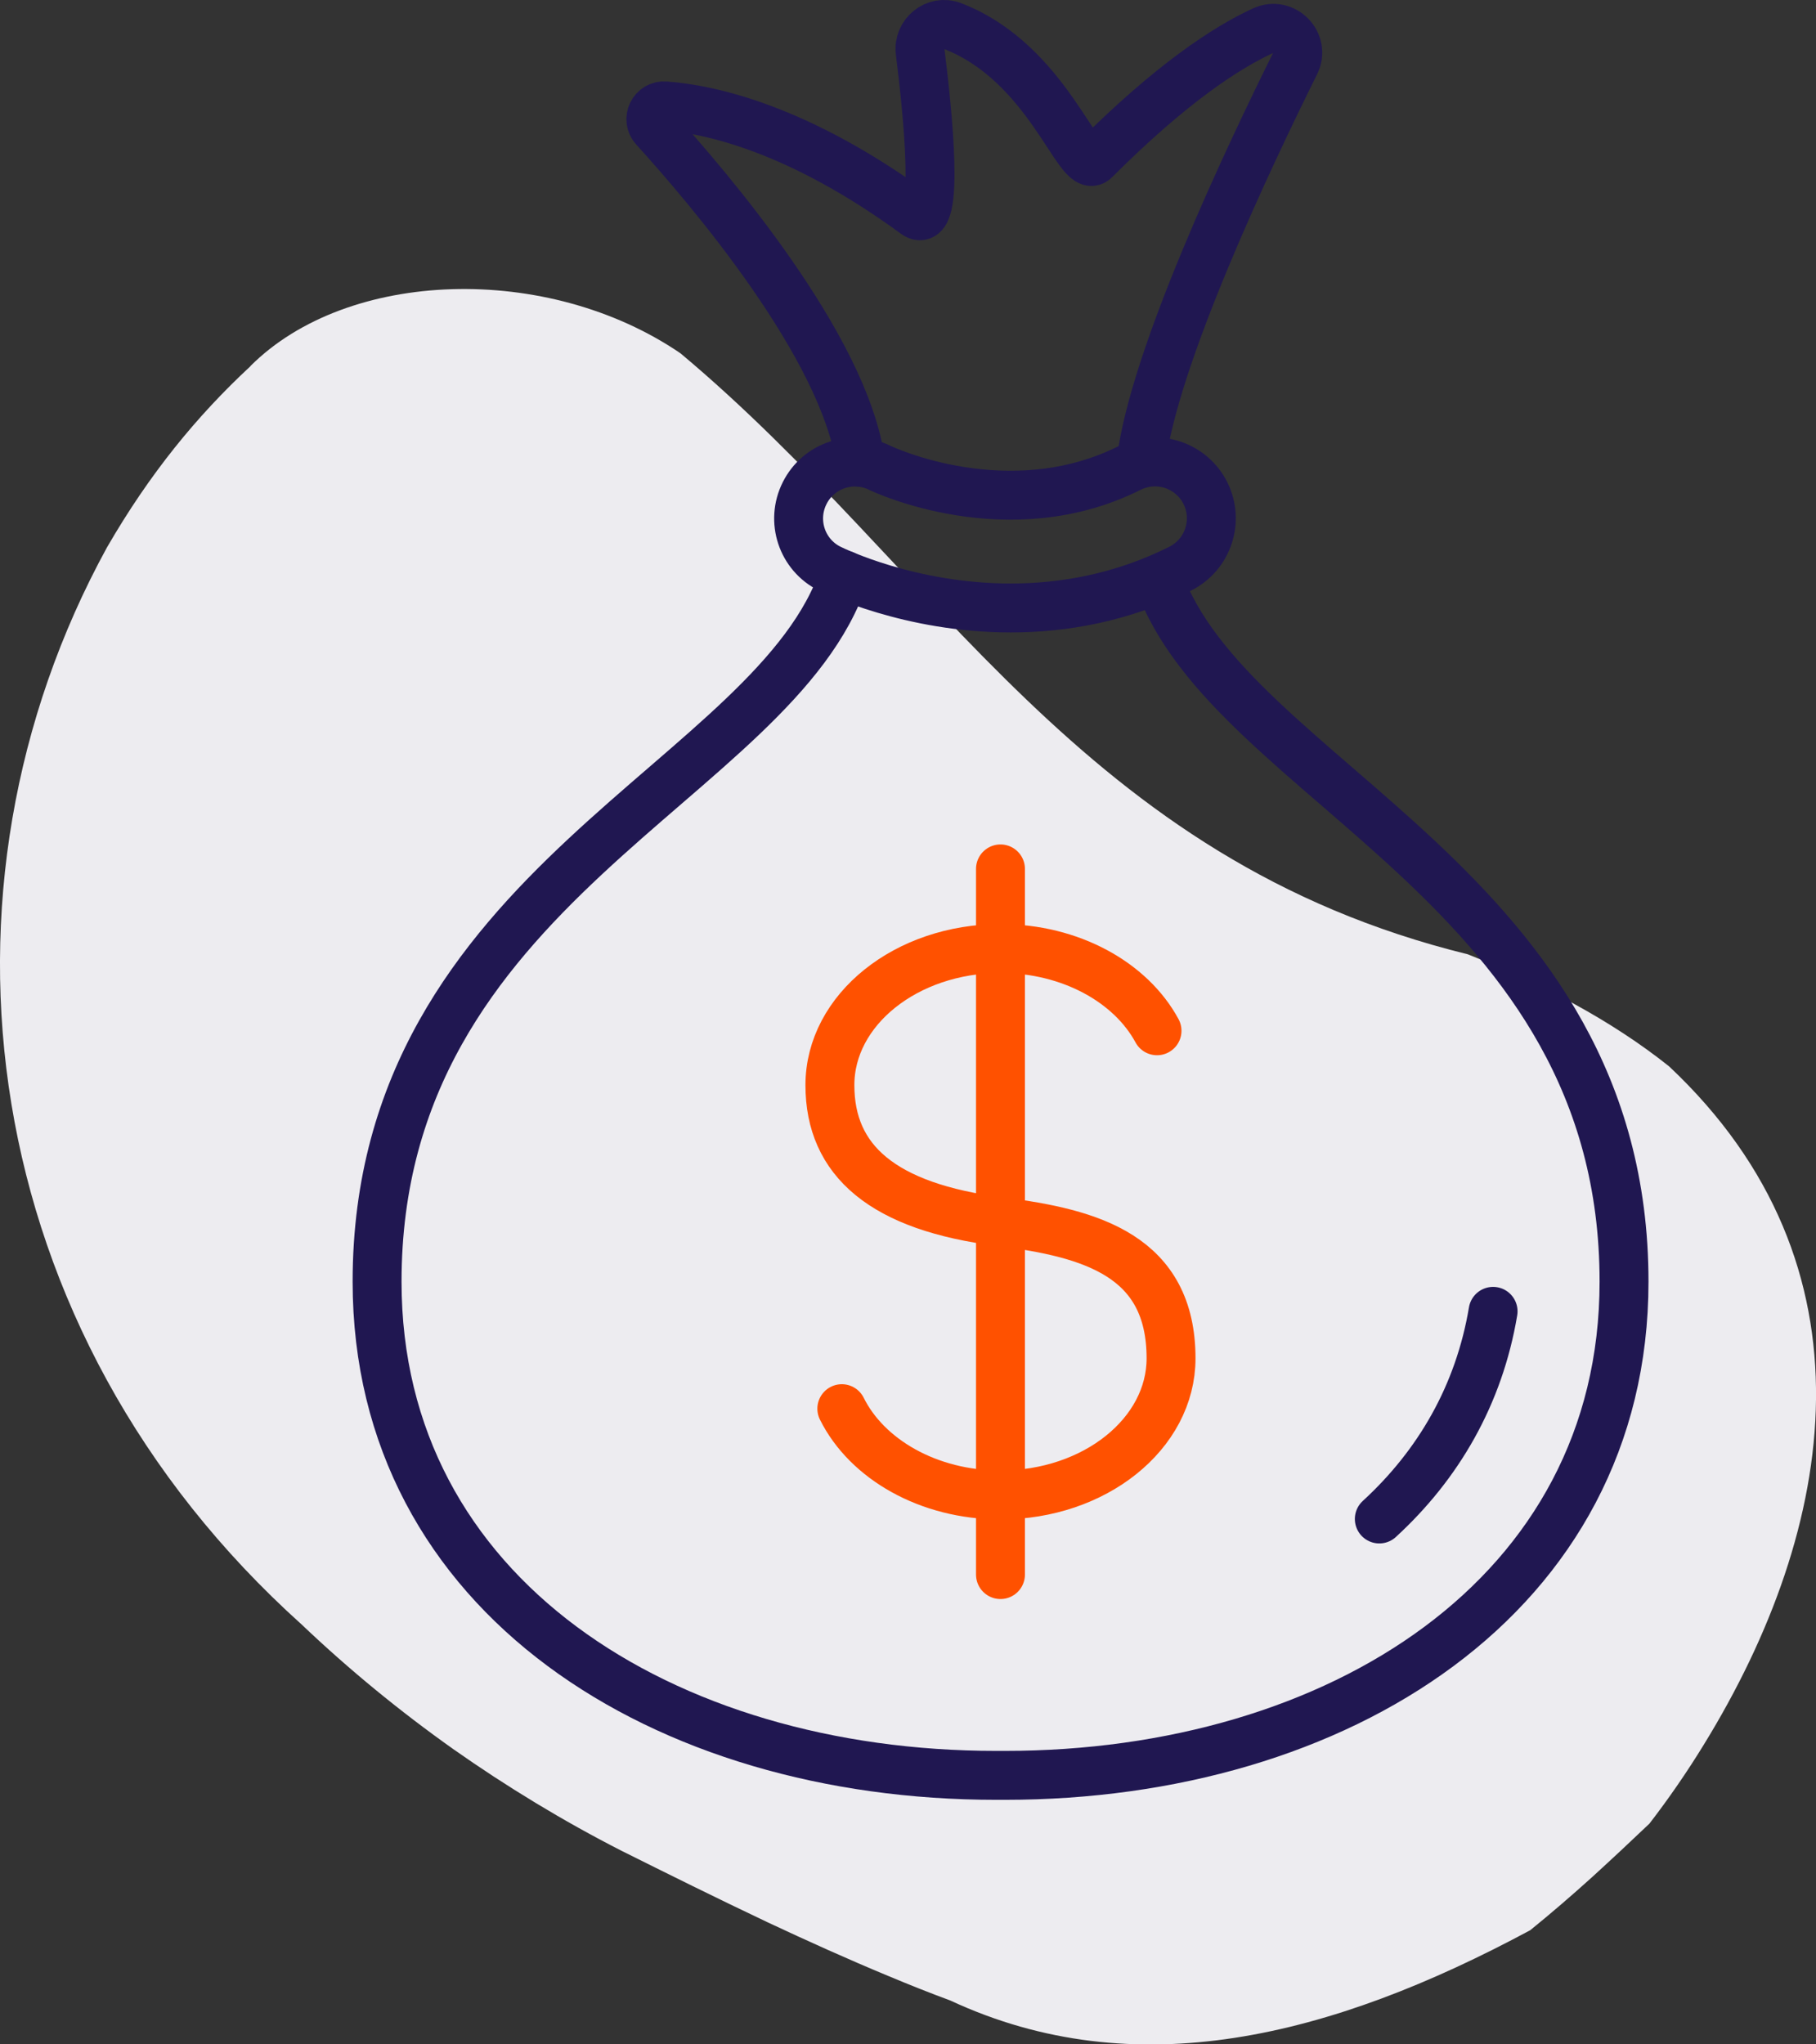
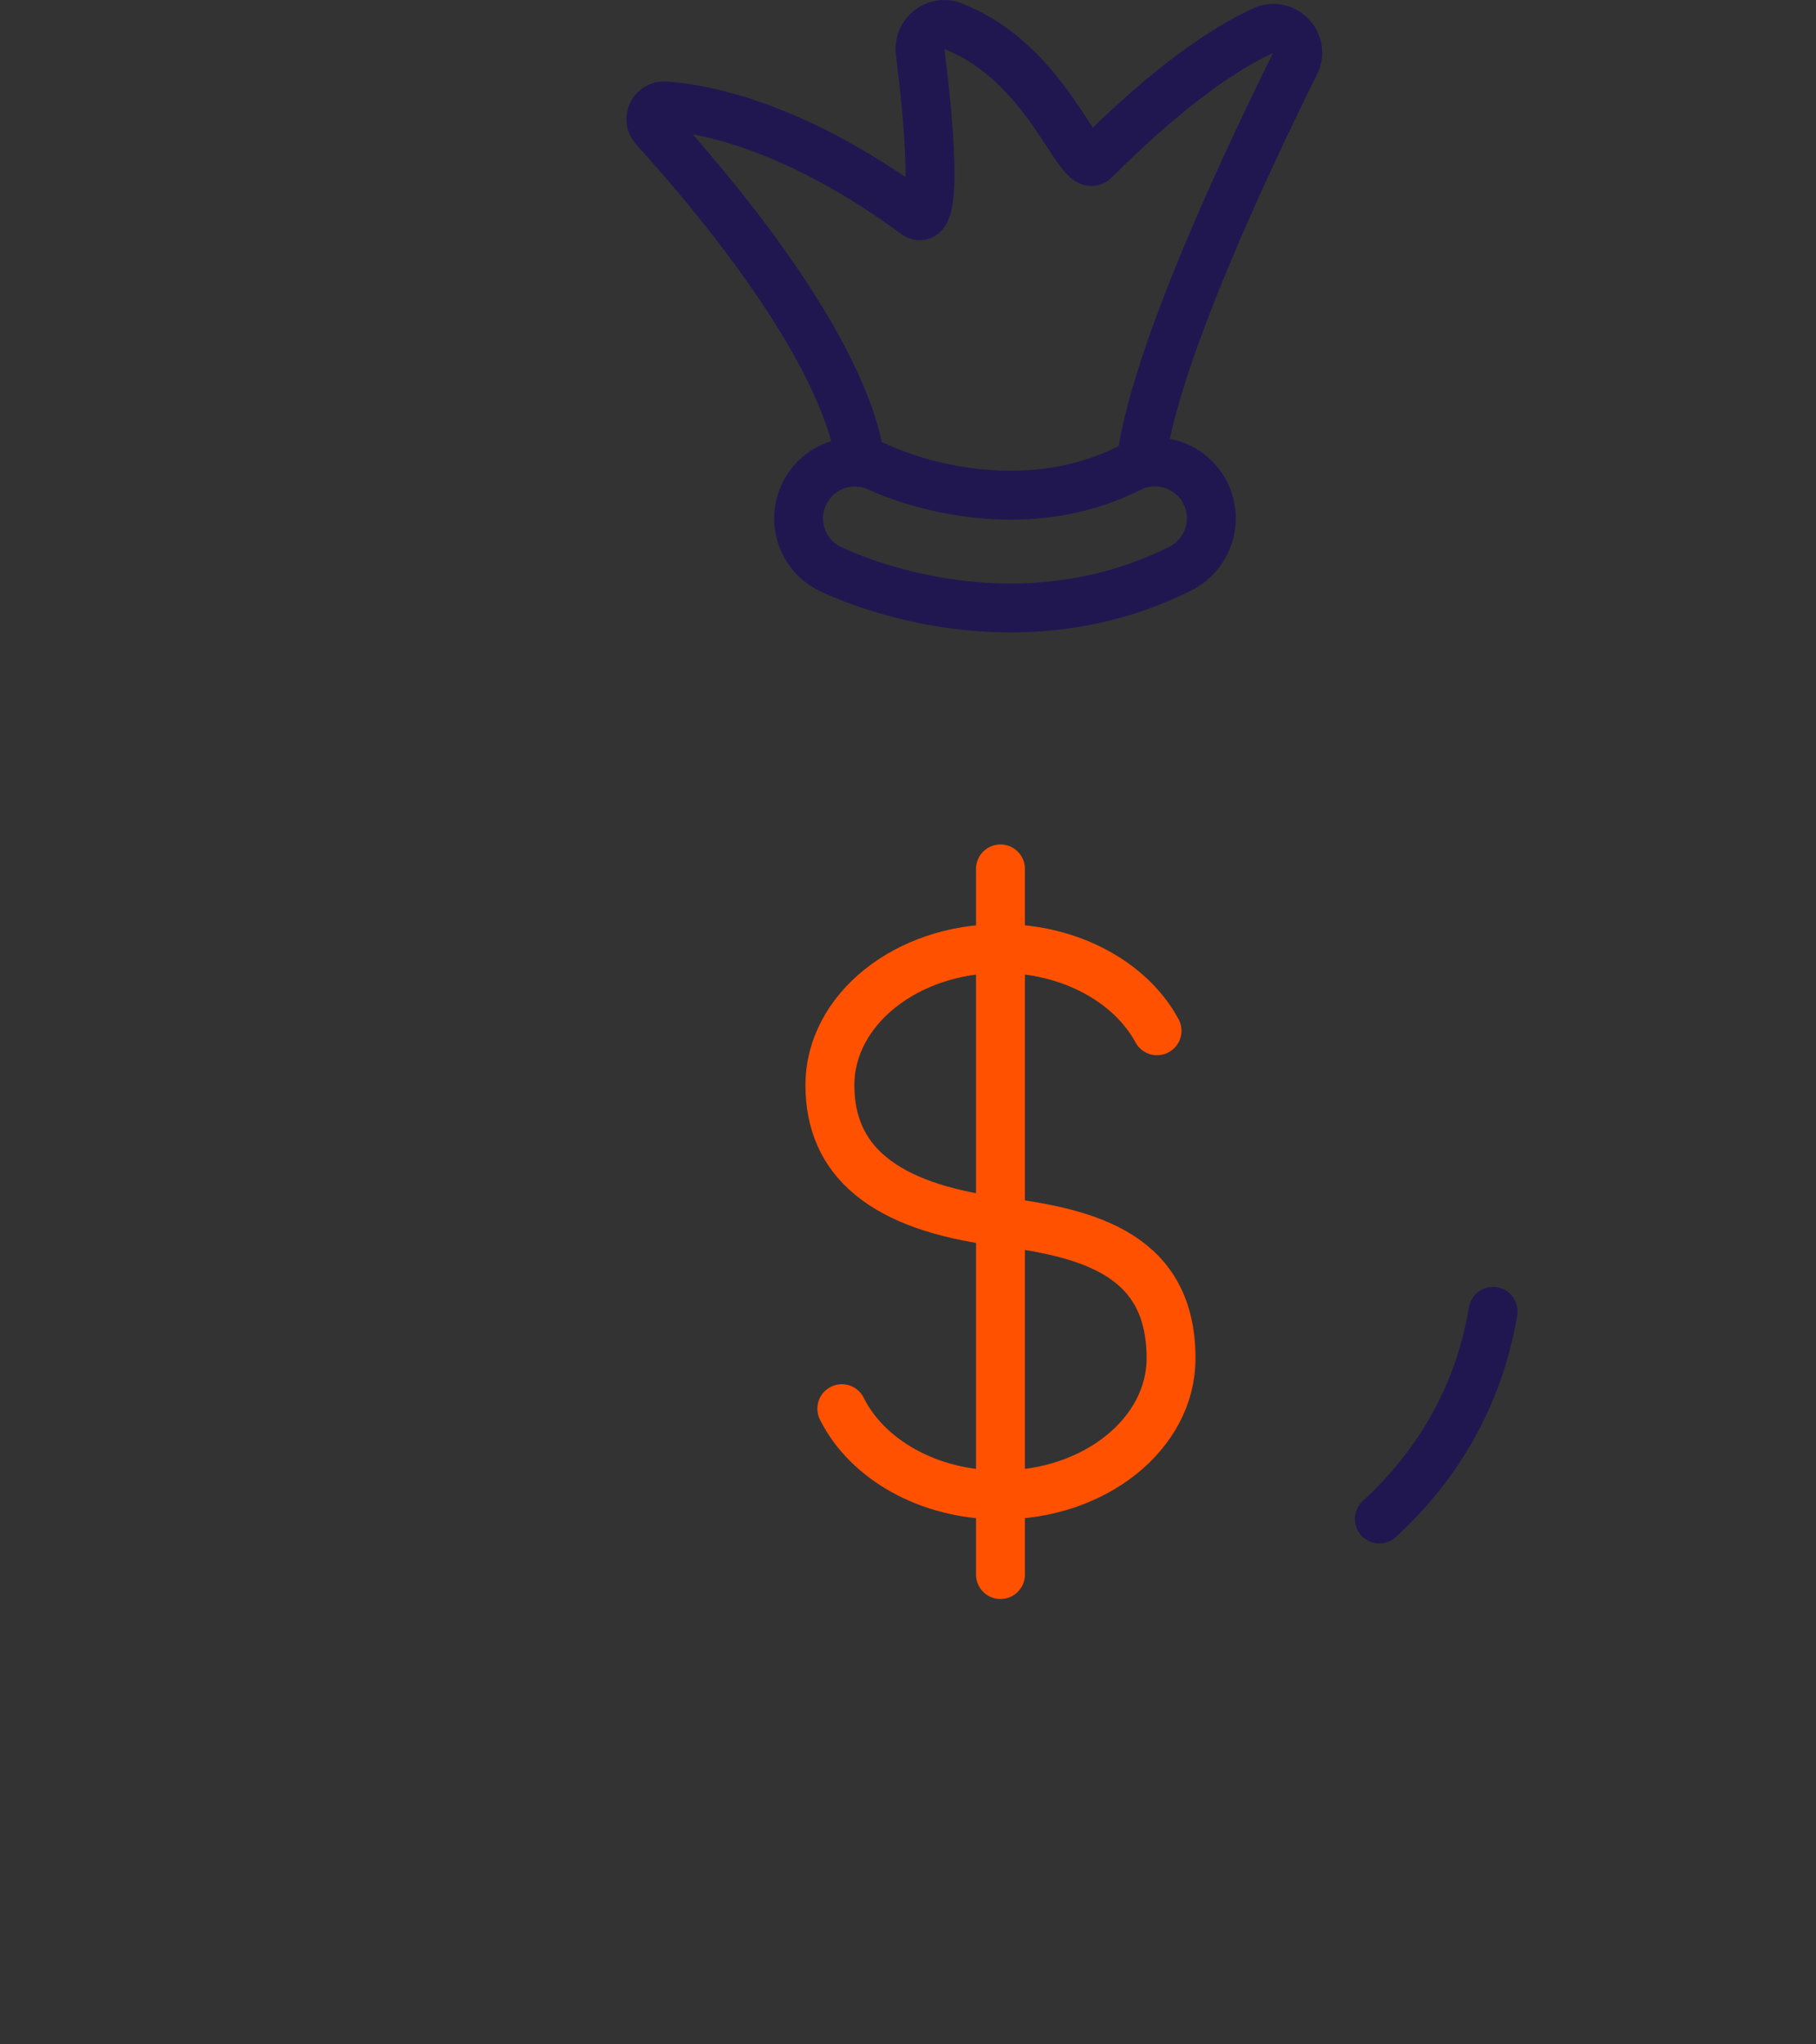
<svg xmlns="http://www.w3.org/2000/svg" id="Capa_2" viewBox="0 0 103.59 116.58">
  <rect x="0" y="0" width="103.59" height="116.58" fill="#333333" stroke="none" />
  <defs>
    <style>.cls-1{fill:#edecf0;}.cls-2{stroke:#ff5100;}.cls-2,.cls-3{fill:none;stroke-linecap:round;stroke-linejoin:round;stroke-width:2.79px;}.cls-3{stroke:#201751;}</style>
  </defs>
  <g id="Capa_2-2">
    <g>
-       <path class="cls-1" d="M14.28,20.88c5.54-5.55,16.95-5.91,24.54-.73,14.74,12.34,22.88,28.86,44.91,34.27,4.22,1.68,8.21,3.78,11.48,6.39,12.09,11.36,9.6,26.3,1.98,38.68-.95,1.55-1.99,3.06-3.1,4.5-1.05,1-2.15,2.03-3.28,3.06-1.13,1.02-2.31,2.04-3.52,3.02-11.38,6.12-22.54,8.91-33.08,4.01-1.19-.44-2.37-.91-3.54-1.4-2.34-.97-4.64-2.01-6.86-3.05-2.96-1.4-5.77-2.8-8.36-4.09-3.33-1.7-6.54-3.65-9.6-5.8-3.06-2.17-5.95-4.54-8.63-7.09C-1.46,75.86-4.58,50.71,6.1,31.22c2.44-4.22,5.13-7.5,8.19-10.34Z" />
-       <path class="cls-3" d="M48.15,32.79c-3.85,11.77-26.64,17.6-26.64,40.3,0,17.91,16.37,28.15,35.31,28.15h.51c18.94,0,35.31-10.23,35.31-28.15,0-22.55-22.49-28.45-26.56-40.07" />
      <path class="cls-3" d="M49.09,26.36c-.92-6.62-8.75-15.74-11.76-19.05-.47-.51-.07-1.33,.62-1.27,2.52,.19,7.56,1.26,14.26,6.16,1.41,1.03,.72-5.73,.28-9.24-.13-1.02,.87-1.84,1.83-1.48,5.48,2.1,7.22,8.56,8.13,7.64,4.35-4.35,7.51-6.41,9.6-7.37,1.19-.55,2.41,.7,1.83,1.87-2.61,5.25-8.12,16.85-8.8,22.81" />
      <path class="cls-3" d="M57.65,34.67c-5.74,0-10.05-2.11-10.32-2.24-1.59-.79-2.23-2.72-1.43-4.31,.79-1.58,2.71-2.22,4.29-1.44,.12,.06,7.33,3.48,14.26,0,1.59-.79,3.51-.15,4.31,1.44,.79,1.59,.15,3.51-1.44,4.31-3.36,1.68-6.7,2.24-9.67,2.24Z" />
      <path class="cls-2" d="M48.02,80.33c1.43,2.88,4.94,4.92,9.05,4.92,5.38,0,9.73-3.49,9.73-7.79,0-5.84-4.54-7.14-9.73-7.79-6.72-.84-9.73-3.49-9.73-7.79s4.36-7.79,9.73-7.79c4,0,7.44,1.93,8.93,4.69" />
      <line class="cls-2" x1="57.07" y1="49.55" x2="57.07" y2="89.79" />
      <path class="cls-3" d="M78.68,86.62c3.37-3.09,5.69-7.07,6.49-11.84" />
    </g>
  </g>
</svg>